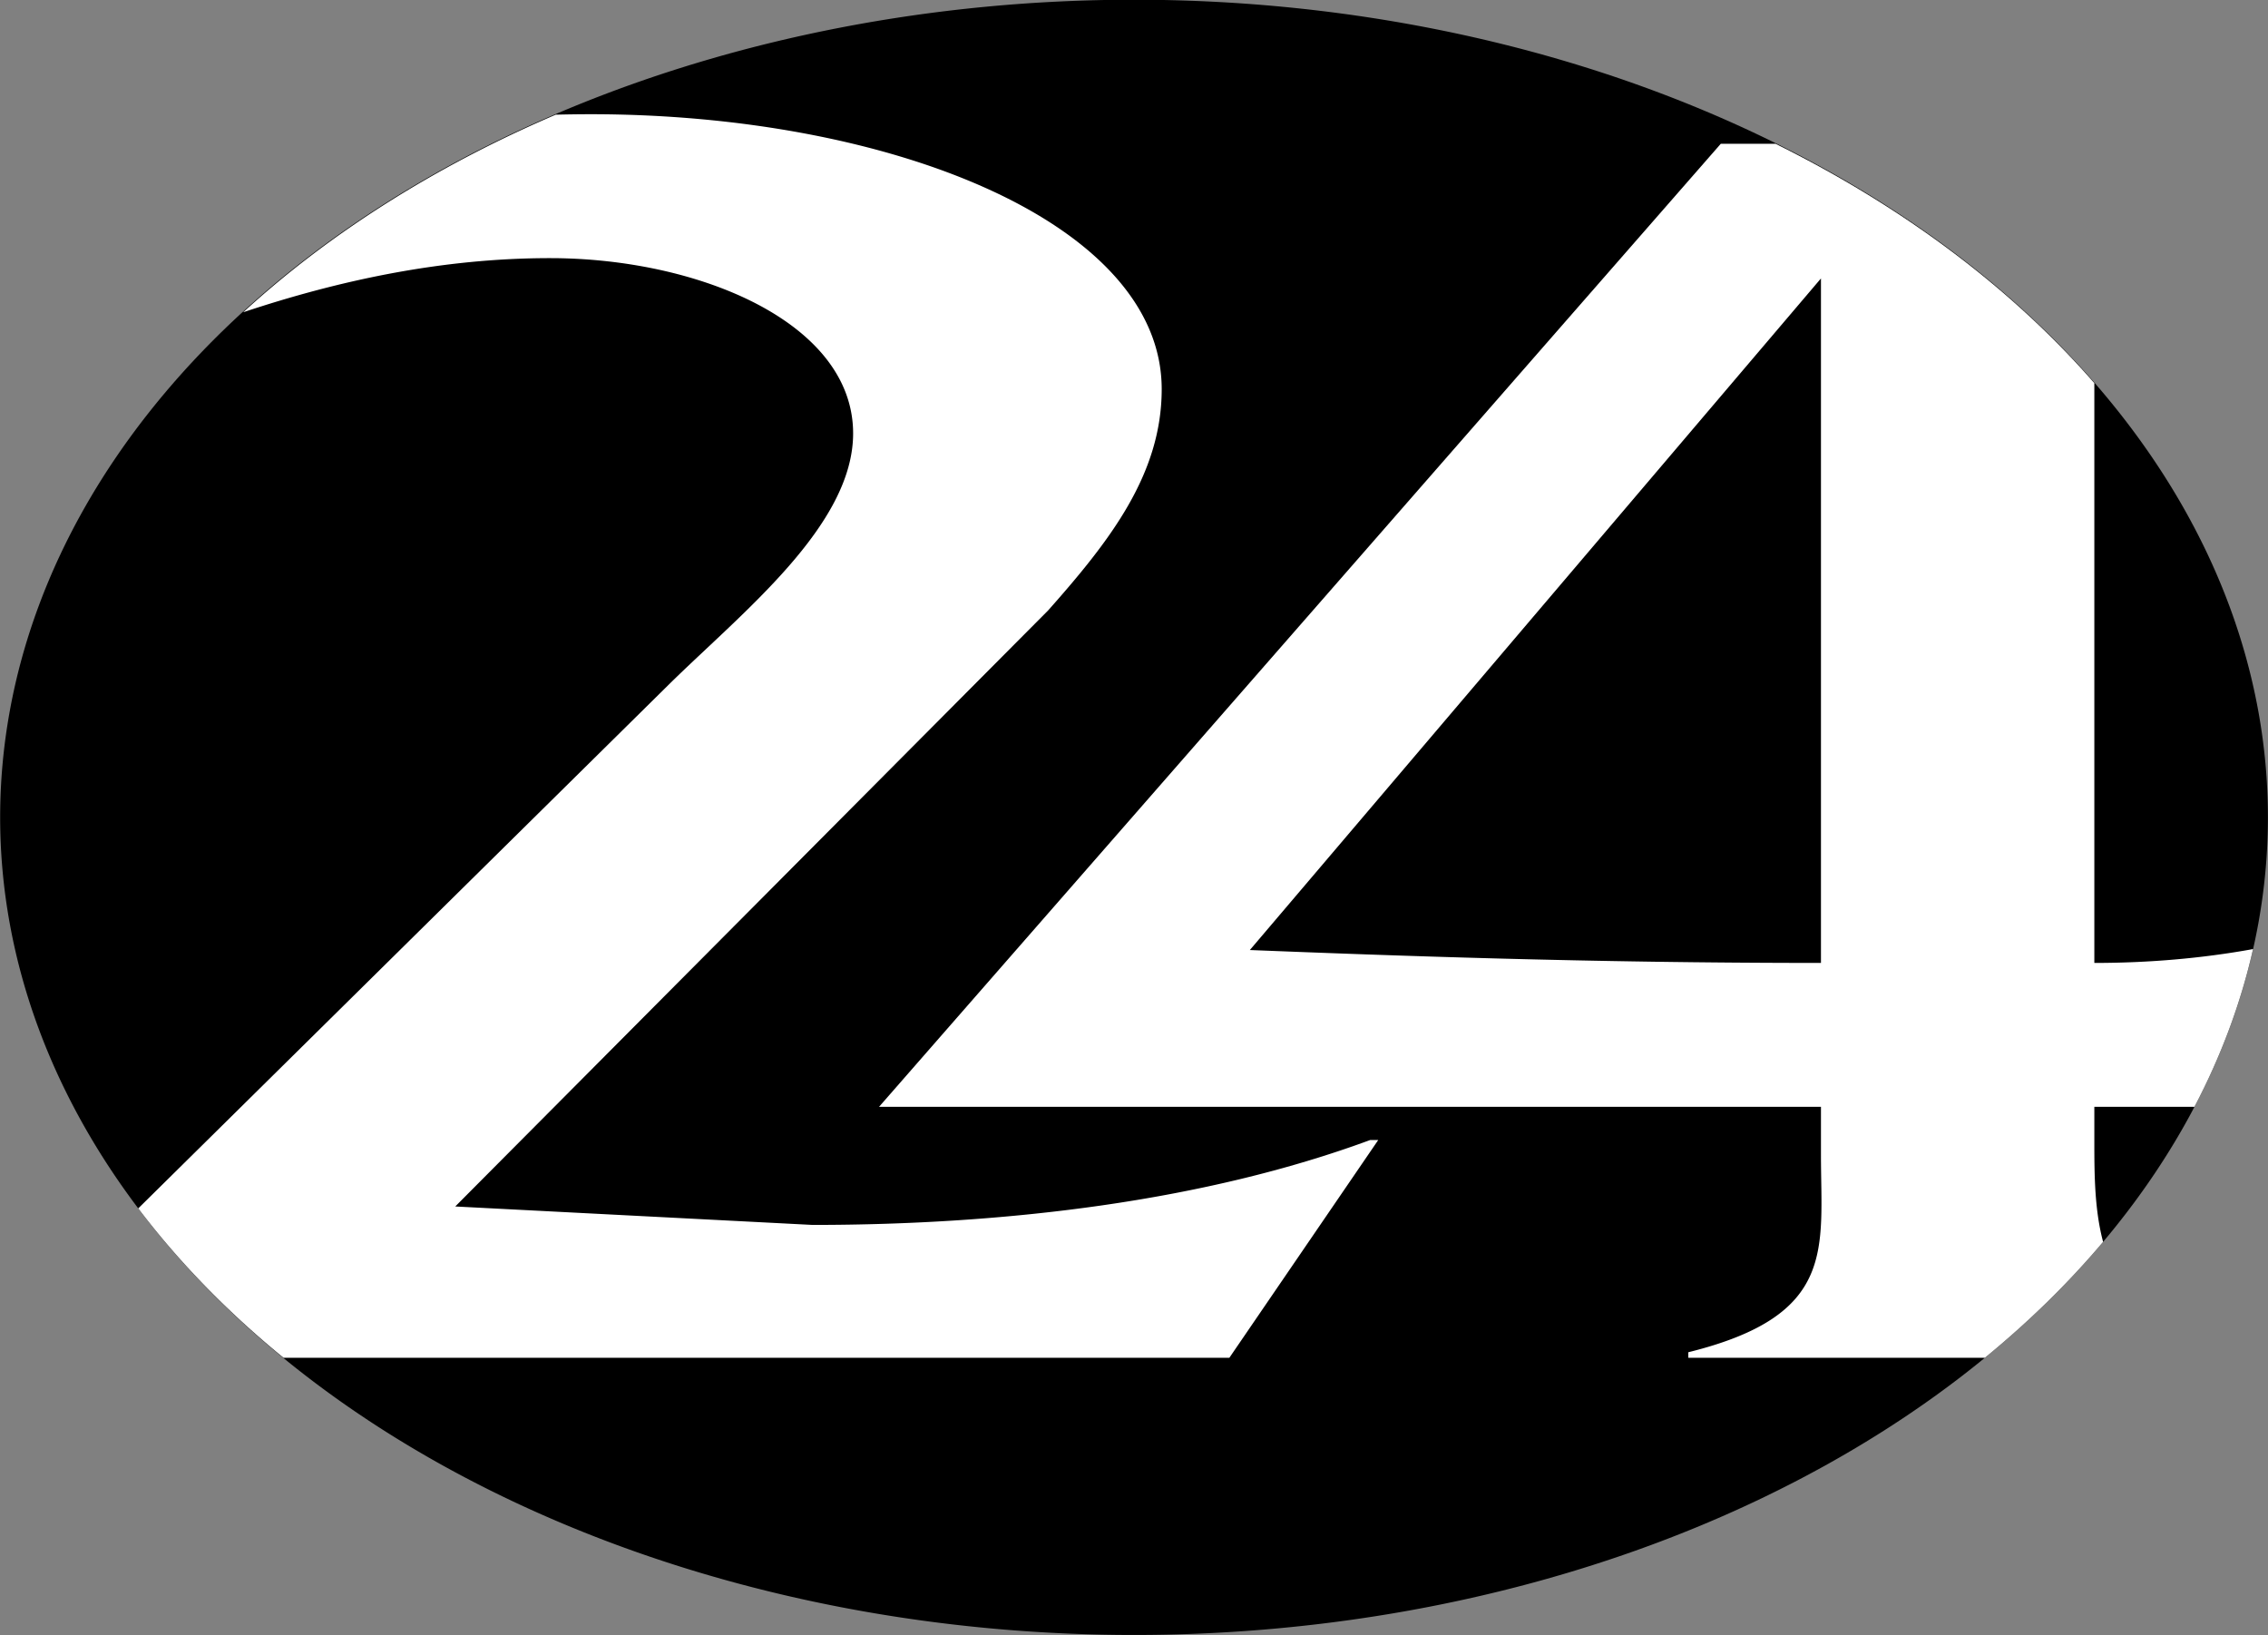
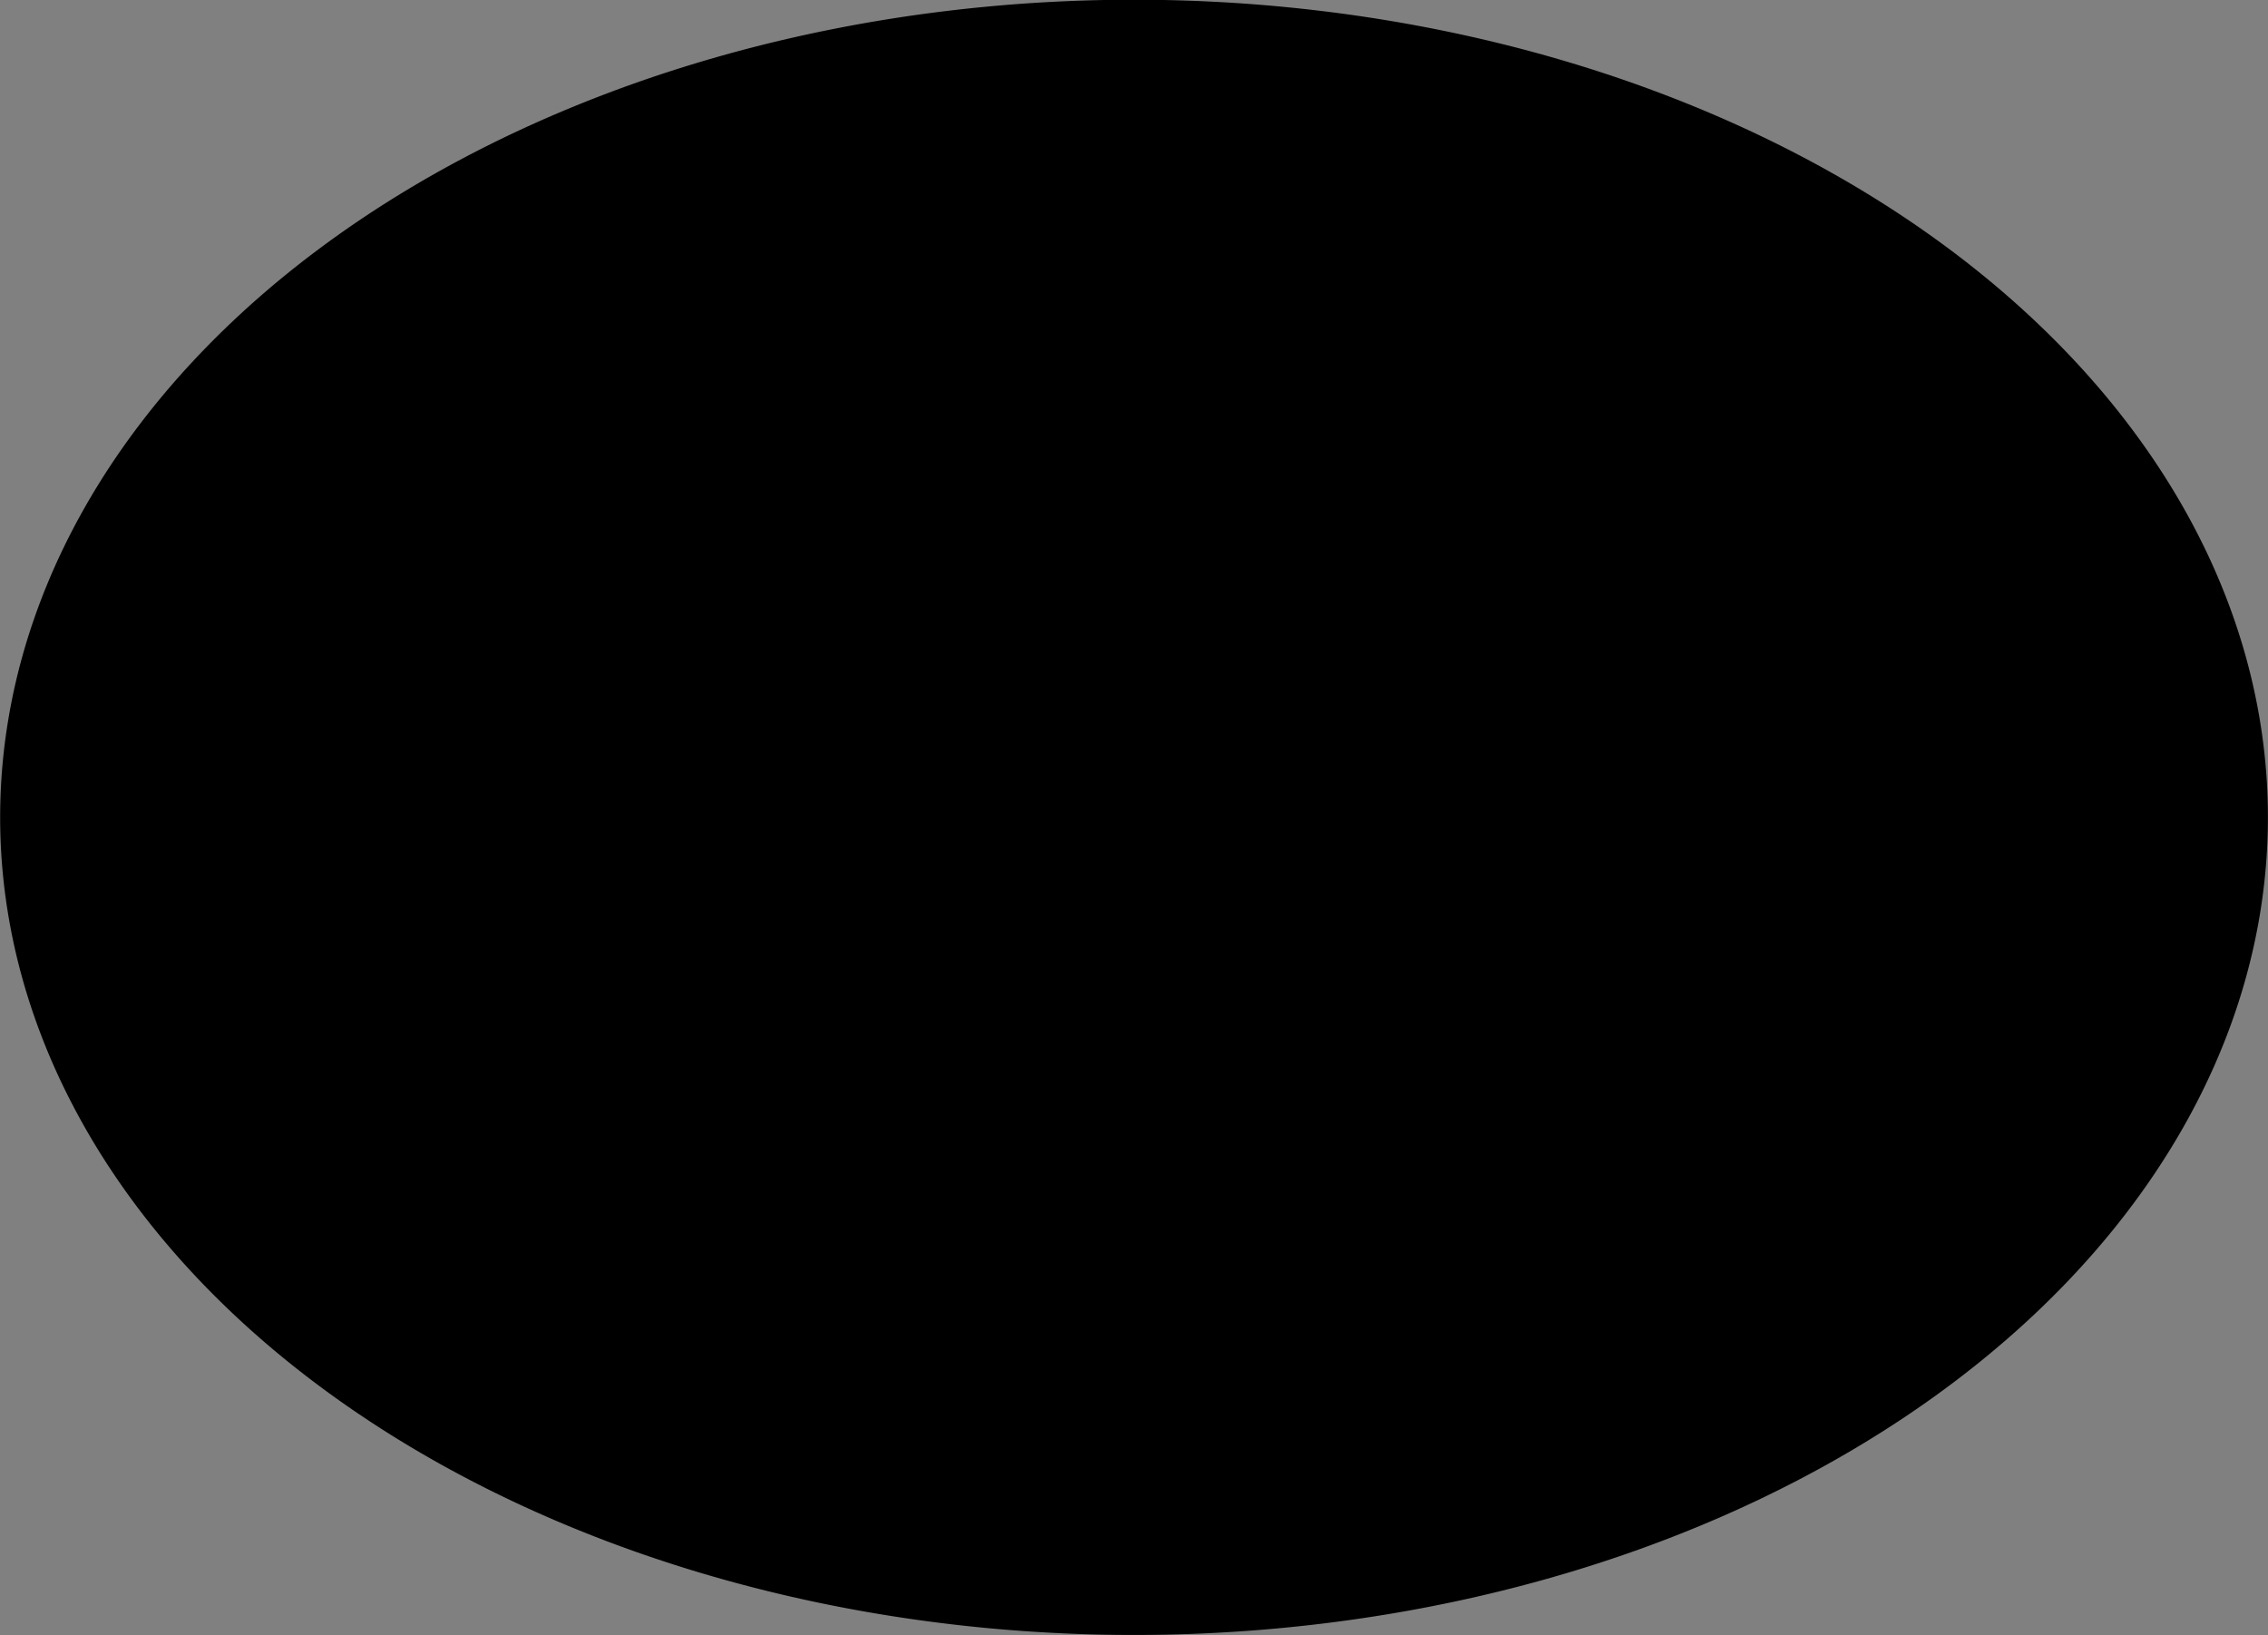
<svg xmlns="http://www.w3.org/2000/svg" xmlns:ns1="http://www.inkscape.org/namespaces/inkscape" xmlns:ns2="http://sodipodi.sourceforge.net/DTD/sodipodi-0.dtd" width="238.125mm" height="171.686mm" viewBox="0 0 238.125 171.686" version="1.1" id="svg24" ns1:version="1.1 (c68e22c387, 2021-05-23)" ns2:docname="WPTY_1995.svg">
  <rect x="0" y="0" width="238.125" height="171.686" fill="#808080" stroke="none" />
  <ns2:namedview id="namedview26" pagecolor="#505050" bordercolor="#eeeeee" borderopacity="1" ns1:pageshadow="0" ns1:pageopacity="0" ns1:pagecheckerboard="0" ns1:document-units="mm" showgrid="false" ns1:zoom="1.2258137" ns1:cx="252.48535" ns1:cy="135.01236" ns1:window-width="1600" ns1:window-height="847" ns1:window-x="-8" ns1:window-y="-8" ns1:window-maximized="1" ns1:current-layer="svg24" />
  <defs id="defs21" />
  <g id="g4902" style="fill:#000000;stroke:none" transform="matrix(2.381,0,0,2.381,157.431,-284.901)">
    <path id="path153" style="fill:#000000;stroke:none;stroke-width:1.639" d="m 33.887,155.693 a 50,36.049 0 0 1 -50,36.049 50,36.049 0 0 1 -50,-36.049 50,36.049 0 0 1 50,-36.049 50,36.049 0 0 1 50,36.049 z" />
-     <path id="path4682" style="font-size:62.195px;line-height:1.25;font-family:'Friz Quadrata';-inkscape-font-specification:'Friz Quadrata';letter-spacing:-11.906px;fill:#ffffff;stroke:none;stroke-width:2.463" d="m -40.078,124.692 c -0.511,0 -1.023,0.008 -1.536,0.02 a 50,36.049 0 0 0 -13.782,8.712 c 4.197,-1.398 8.746,-2.387 13.528,-2.387 6.565,0 13.368,2.847 13.368,7.728 0,4.067 -4.894,7.891 -8.117,11.063 l -23.406,23.106 a 50,36.049 0 0 0 6.406,6.586 h 41.708 l 6.564,-9.599 h -0.358 c -7.281,2.684 -15.994,3.742 -24.587,3.742 l -15.755,-0.813 26.139,-26.275 c 2.745,-3.091 5.013,-6.02 5.013,-9.762 0,-7.321 -11.936,-12.121 -25.184,-12.121 z" />
-     <path id="path4684" style="font-size:62.195px;line-height:1.25;font-family:'Friz Quadrata';-inkscape-font-specification:'Friz Quadrata';letter-spacing:-11.906px;fill:#ffffff;stroke:none;stroke-width:2.463" d="M 9.762,125.994 -27.358,168.457 h 41.536 v 2.116 c 0,4.149 0.716,7.077 -5.849,8.704 v 0.244 H 21.405 a 50,36.049 0 0 0 5.214,-5.11 c -0.366,-1.381 -0.386,-2.873 -0.386,-4.326 v -1.628 h 4.414 a 50,36.049 0 0 0 2.585,-6.956 c -2.263,0.413 -4.631,0.611 -6.999,0.611 V 136.547 A 50,36.049 0 0 0 12.173,125.994 Z m 4.416,5.938 v 30.18 c -10.384,0 -18.978,-0.325 -25.184,-0.569 z" />
  </g>
</svg>